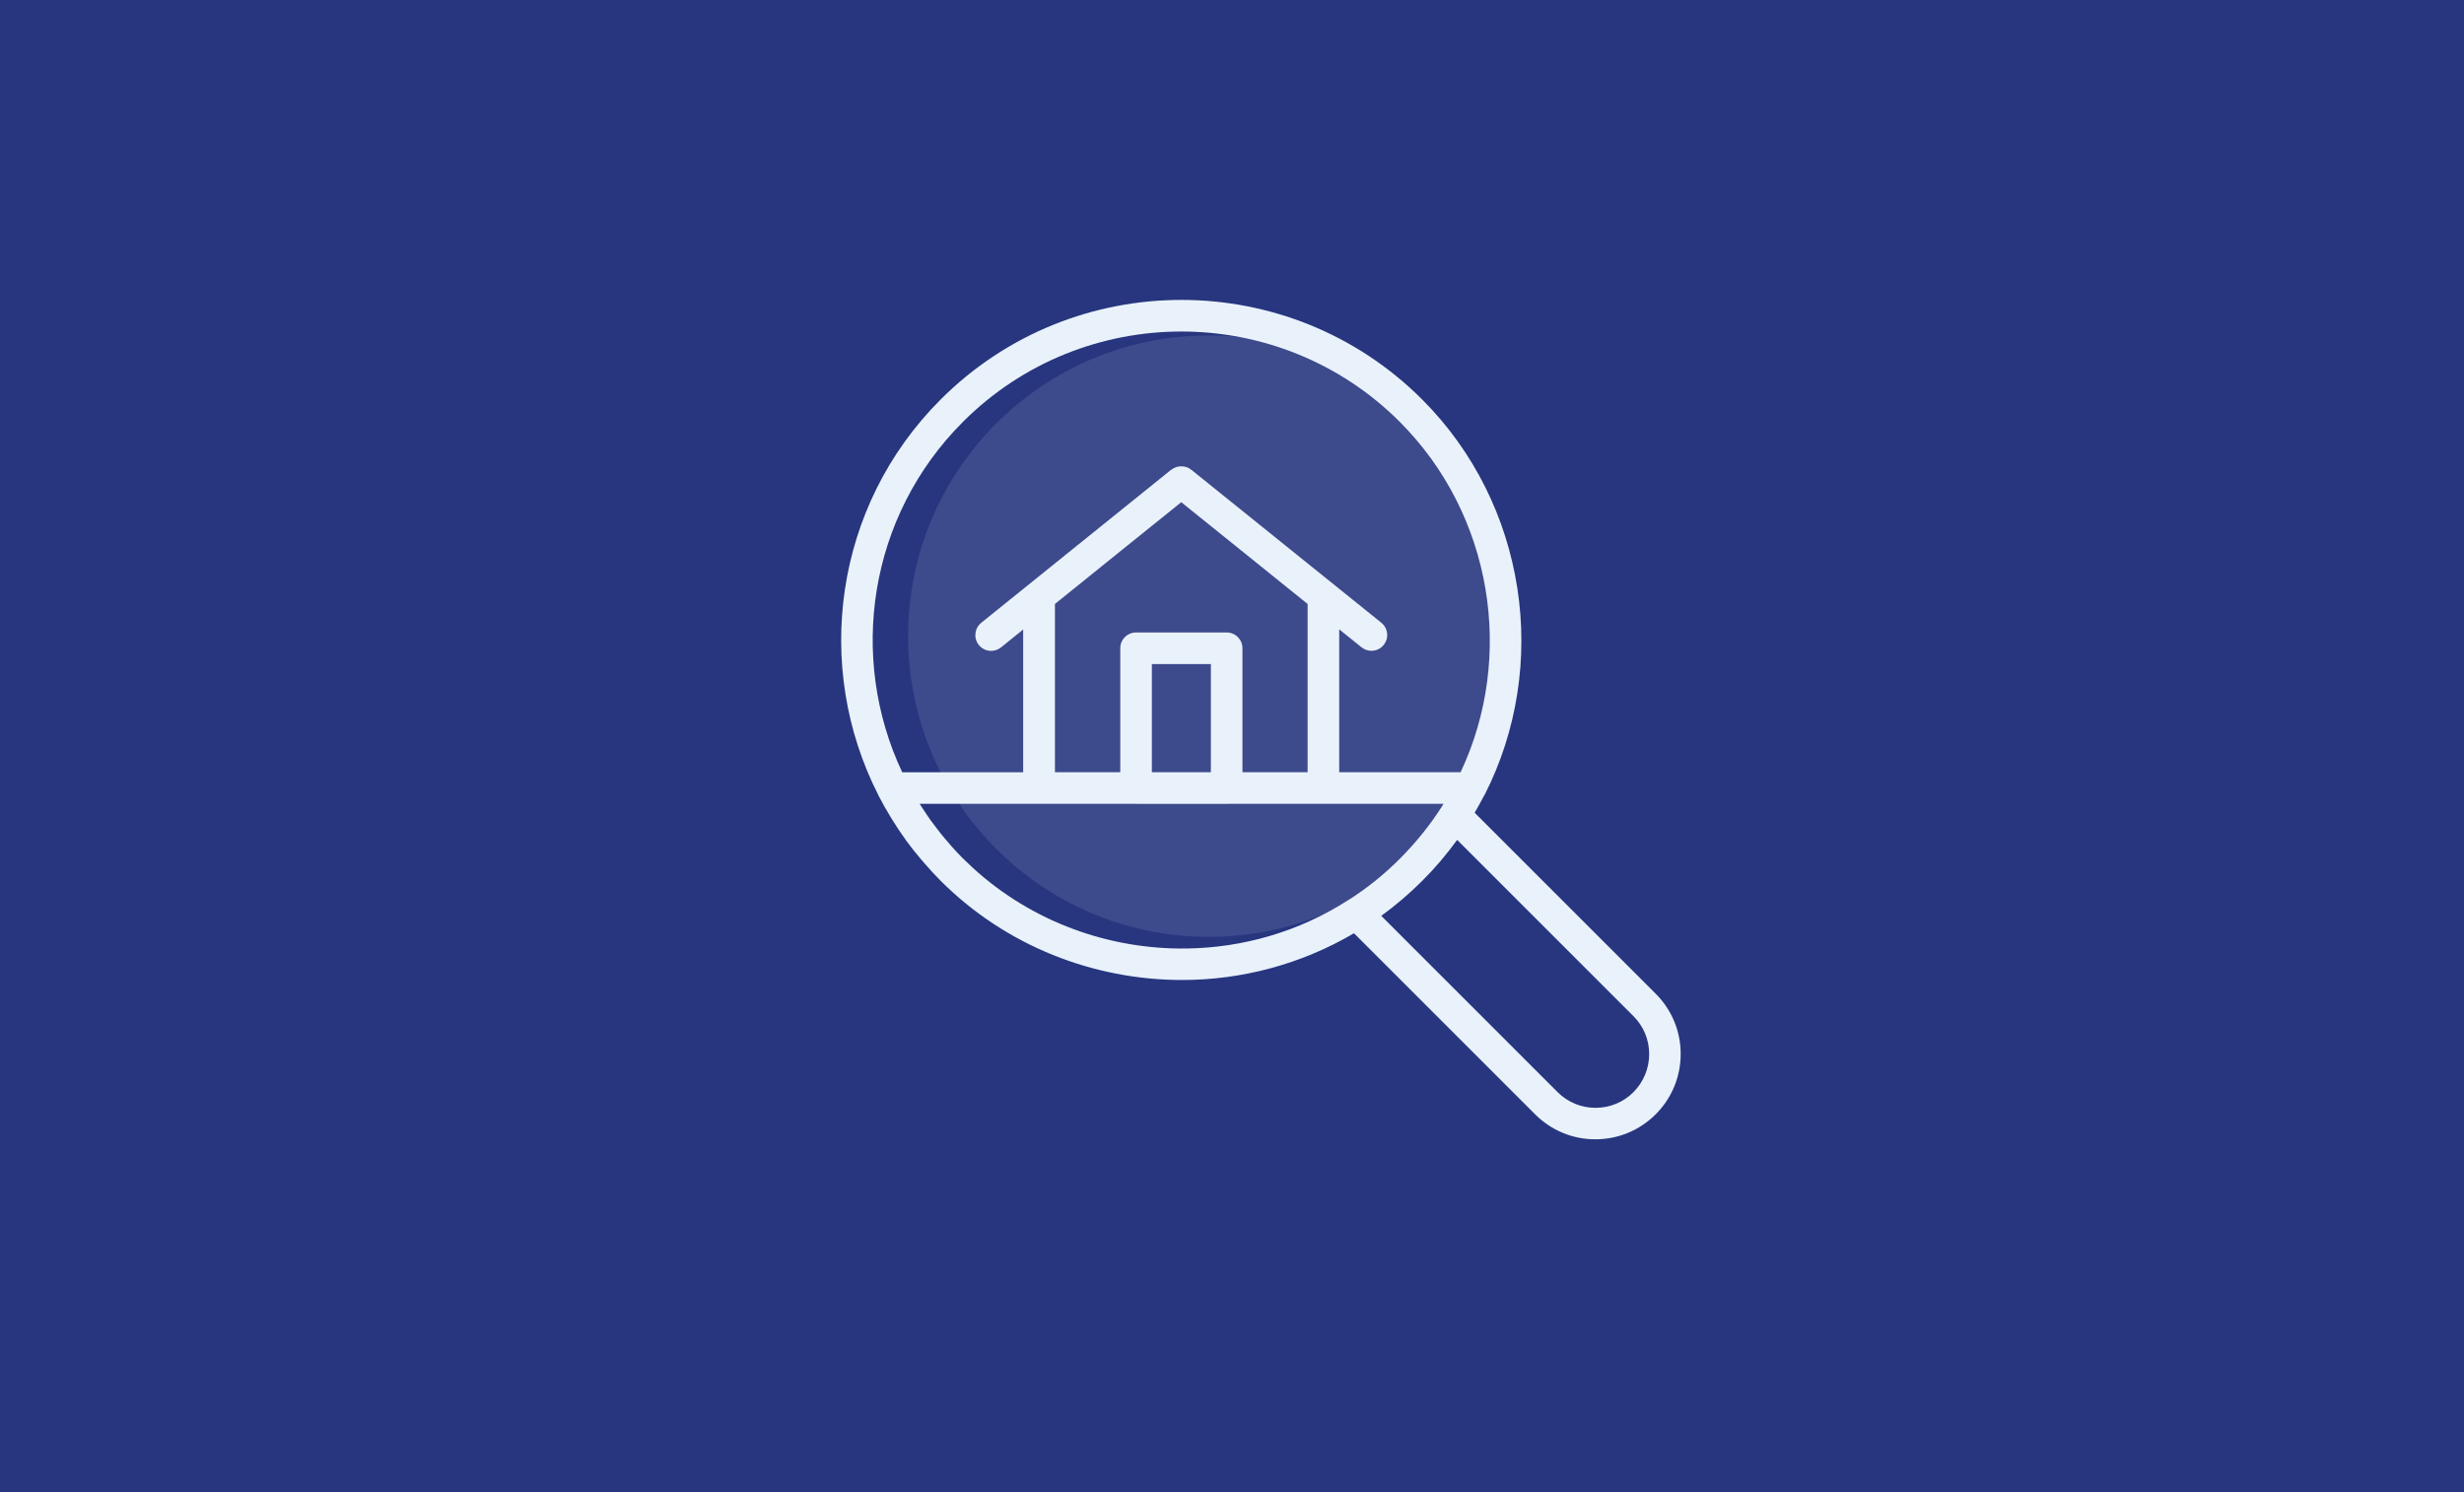
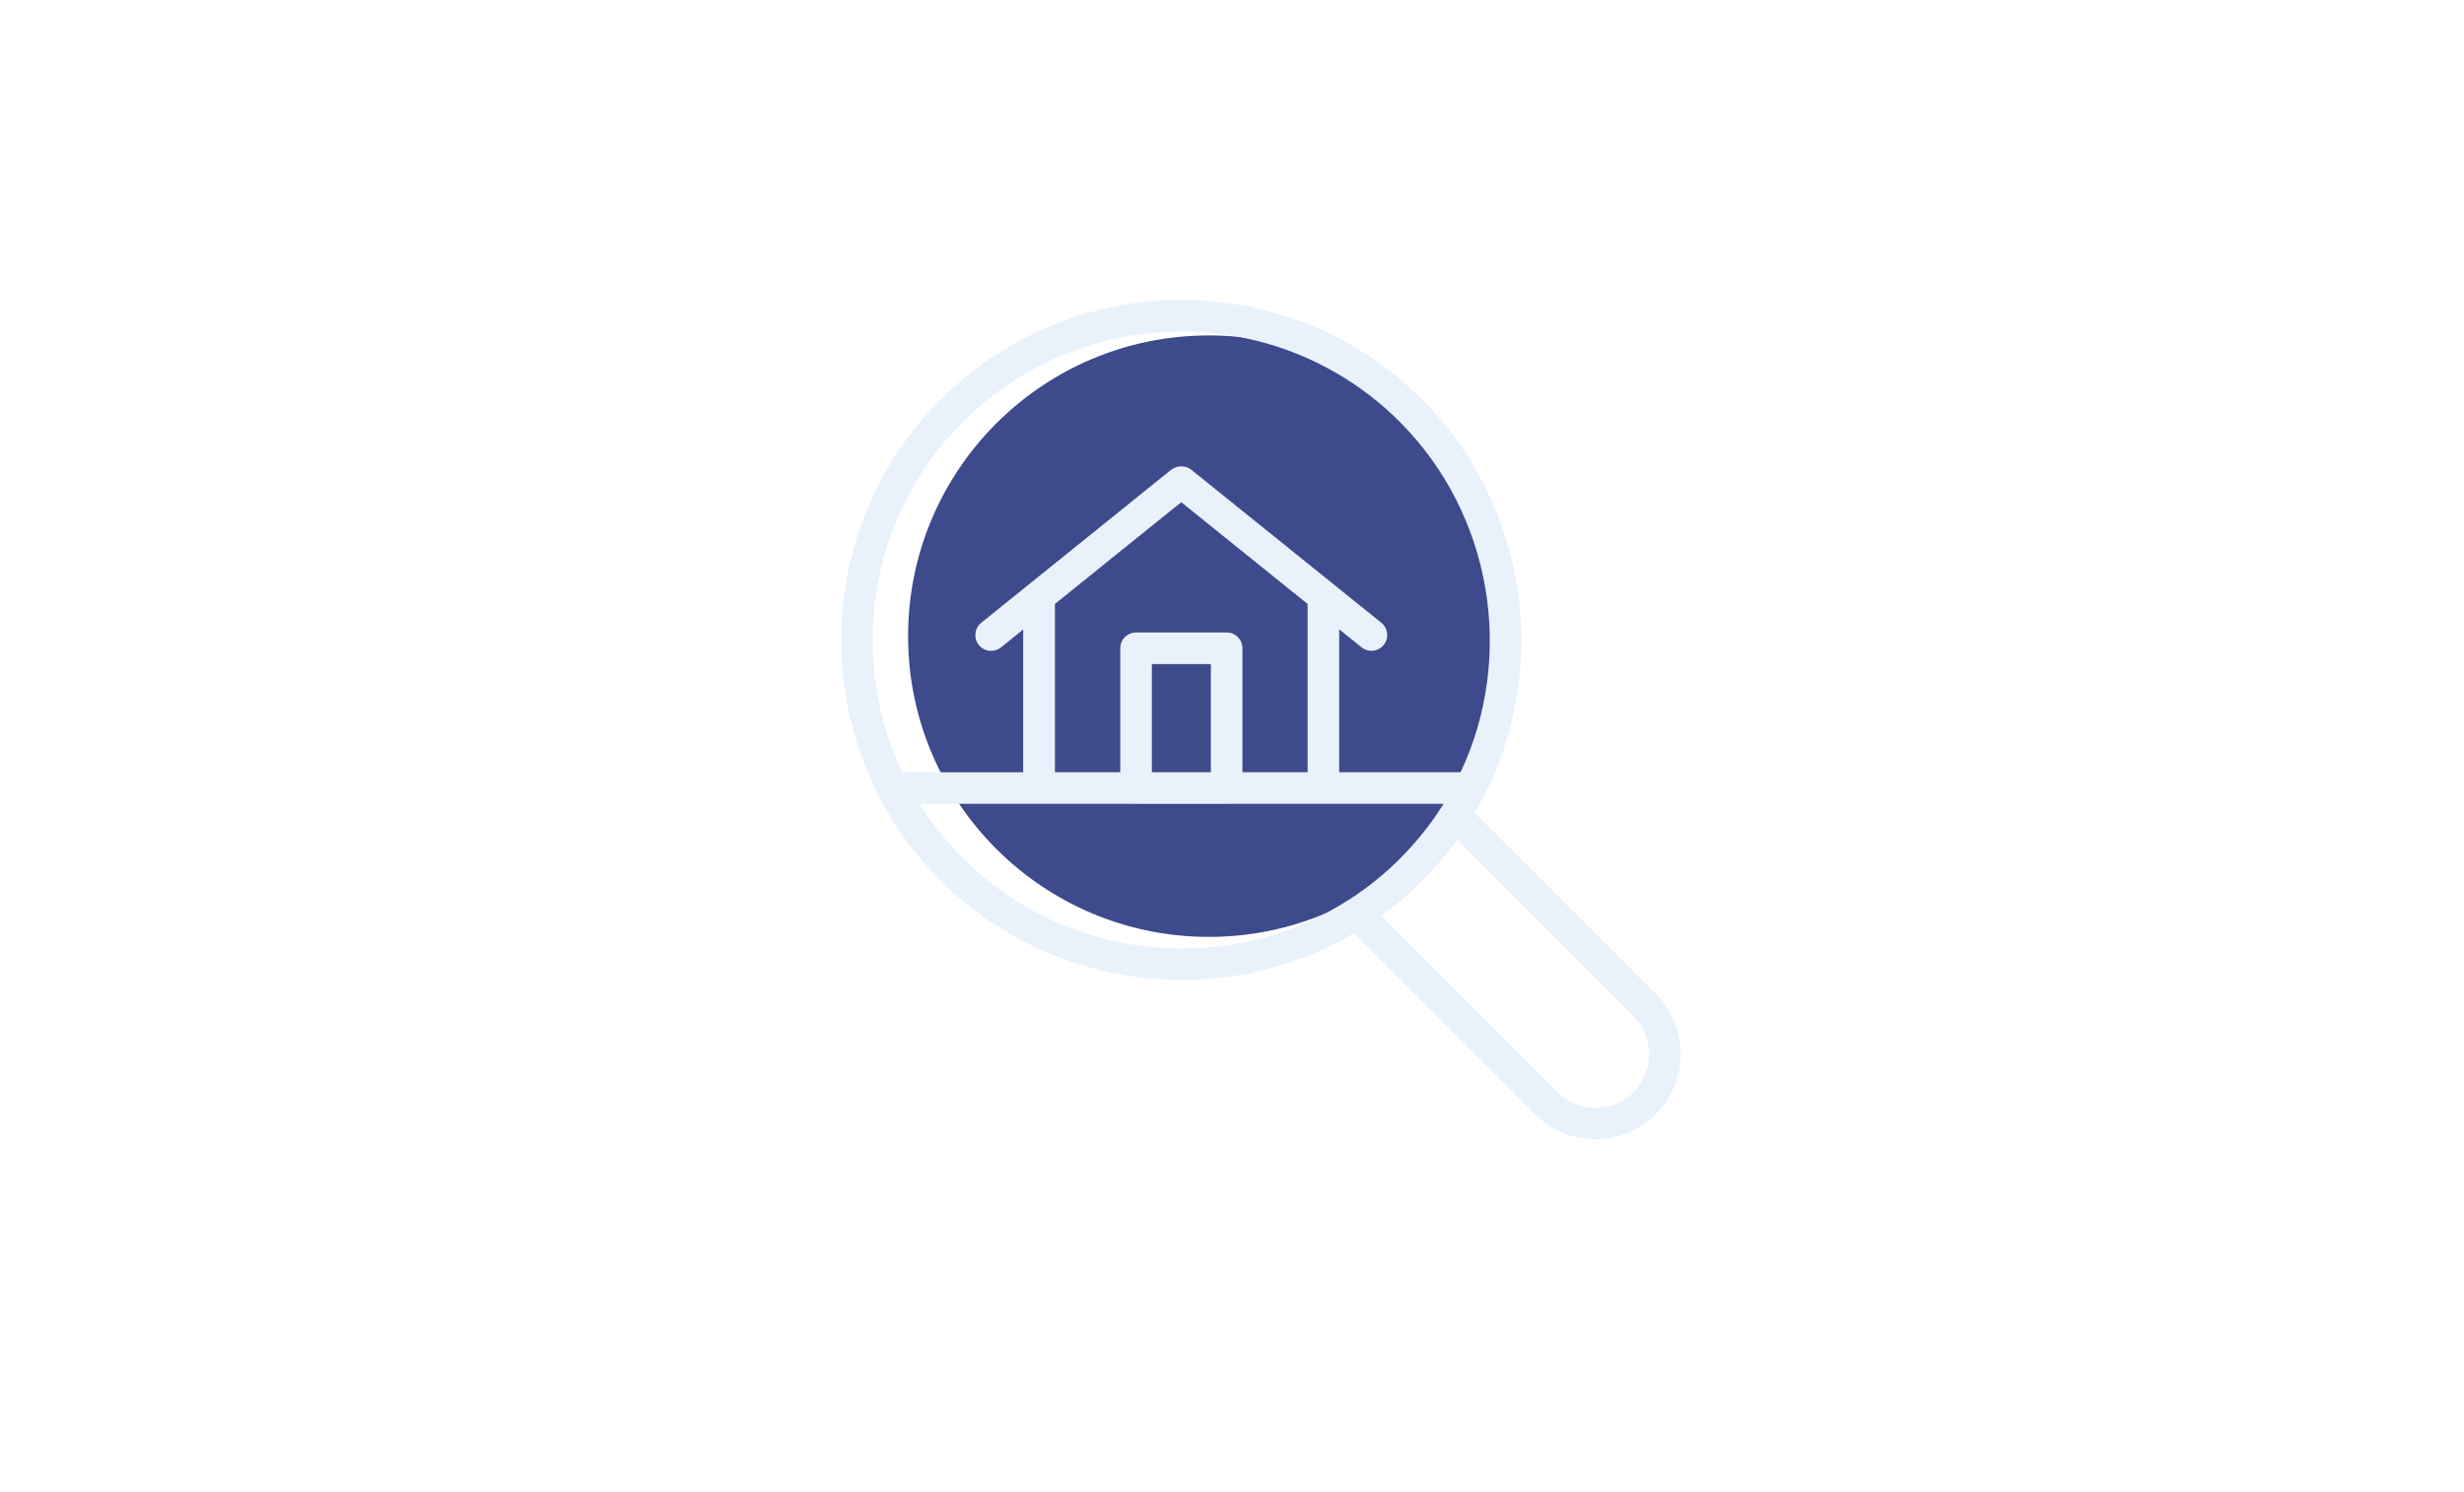
<svg xmlns="http://www.w3.org/2000/svg" width="426" height="258" viewBox="0 0 426 258" fill="none">
-   <rect width="426" height="258" fill="#27367F" />
  <circle cx="209" cy="110" r="52" fill="#3D4A8C" />
-   <path d="M256.652 137.504V137.489C268.088 115.088 263.938 87.134 245.871 69.07C222.921 46.123 185.586 46.123 162.636 69.07C144.163 87.539 140.574 115.322 151.823 137.411C151.823 137.442 151.839 137.473 151.855 137.504C151.886 137.567 151.917 137.613 151.948 137.676C152.572 138.893 153.243 140.078 153.961 141.248C154.086 141.451 154.211 141.654 154.335 141.856C155.037 142.995 155.786 144.118 156.582 145.21C156.613 145.257 156.644 145.304 156.676 145.351C157.471 146.443 158.329 147.519 159.219 148.564C159.422 148.798 159.624 149.032 159.827 149.266C160.716 150.296 161.637 151.31 162.62 152.292C173.931 163.602 189.112 169.452 204.37 169.452C214.621 169.452 224.903 166.769 234.092 161.371L265.405 192.679C268.182 195.456 271.88 197 275.811 197C279.743 197 283.456 195.472 286.249 192.679C289.042 189.887 290.571 186.174 290.571 182.228C290.571 178.297 289.026 174.6 286.249 171.823L254.952 140.53C255.529 139.548 256.075 138.549 256.59 137.551C256.59 137.535 256.621 137.504 256.621 137.489L256.652 137.504ZM233.062 155.662C224.559 161.122 214.871 163.867 205.213 164.008C191.827 164.21 178.456 159.453 168.174 150.046C167.613 149.531 167.051 148.985 166.489 148.439C165.803 147.753 165.132 147.051 164.492 146.318C164.305 146.115 164.133 145.897 163.962 145.694C163.509 145.164 163.057 144.649 162.62 144.103C162.433 143.853 162.245 143.619 162.058 143.37C161.653 142.839 161.247 142.309 160.857 141.778C160.67 141.529 160.498 141.264 160.326 141.014C159.952 140.468 159.593 139.922 159.234 139.361C159.156 139.236 159.078 139.111 159 138.986H196.242C196.242 138.986 196.367 139.002 196.445 139.002H212.109C212.109 139.002 212.234 138.986 212.312 138.986H249.569C249.46 139.158 249.366 139.314 249.273 139.485C247.229 142.683 244.795 145.694 242.065 148.439C239.334 151.185 236.323 153.603 233.109 155.646L233.062 155.662ZM212.078 109.363H196.414C194.9 109.363 193.683 110.58 193.683 112.093V133.526H182.387V104.433L193.356 95.588L204.23 86.837L226.073 104.433V133.526H214.808V112.093C214.808 110.58 213.591 109.363 212.078 109.363ZM209.347 114.823V133.526H199.144V114.823H209.347ZM282.411 175.707C284.158 177.454 285.126 179.779 285.126 182.259C285.126 184.739 284.158 187.079 282.411 188.842C280.664 190.605 278.323 191.556 275.843 191.556C273.362 191.556 271.037 190.589 269.29 188.842L238.804 158.361C241.3 156.551 243.672 154.523 245.887 152.308C248.102 150.109 250.115 147.722 251.925 145.226L282.411 175.707ZM252.518 133.526H231.533V108.817L235.387 111.921C235.886 112.327 236.495 112.529 237.103 112.529C237.899 112.529 238.695 112.186 239.225 111.516C240.177 110.346 239.99 108.63 238.819 107.678L205.977 81.237H205.962C205.962 81.237 205.868 81.159 205.821 81.128C205.712 81.05 205.619 80.987 205.509 80.925C205.447 80.894 205.385 80.878 205.322 80.847C205.275 80.831 205.244 80.816 205.197 80.8C205.166 80.8 205.135 80.769 205.104 80.769C205.073 80.769 205.041 80.753 205.01 80.738C204.932 80.722 204.87 80.707 204.792 80.691C204.698 80.675 204.589 80.644 204.495 80.644C204.433 80.644 204.37 80.644 204.308 80.644C204.261 80.644 204.214 80.644 204.168 80.644C204.105 80.644 204.043 80.644 203.965 80.644C203.902 80.644 203.824 80.675 203.762 80.675C203.653 80.691 203.559 80.707 203.45 80.738C203.419 80.738 203.403 80.753 203.372 80.769C203.341 80.769 203.31 80.8 203.263 80.816C203.247 80.816 203.232 80.816 203.216 80.831C203.122 80.863 203.044 80.894 202.951 80.941C202.857 80.987 202.763 81.065 202.67 81.128C202.623 81.159 202.561 81.19 202.498 81.237H202.467L169.641 107.694C168.471 108.645 168.283 110.361 169.235 111.531C169.781 112.202 170.561 112.545 171.357 112.545C171.965 112.545 172.558 112.342 173.073 111.937L176.896 108.848V133.542H155.989C146.628 113.715 150.123 89.302 166.489 72.938C176.896 62.533 190.578 57.323 204.246 57.323C217.913 57.323 231.596 62.533 242.002 72.938C257.994 88.943 261.973 113.481 252.518 133.542V133.526Z" fill="#E9F2FB" />
+   <path d="M256.652 137.504V137.489C268.088 115.088 263.938 87.134 245.871 69.07C222.921 46.123 185.586 46.123 162.636 69.07C144.163 87.539 140.574 115.322 151.823 137.411C151.823 137.442 151.839 137.473 151.855 137.504C151.886 137.567 151.917 137.613 151.948 137.676C152.572 138.893 153.243 140.078 153.961 141.248C154.086 141.451 154.211 141.654 154.335 141.856C155.037 142.995 155.786 144.118 156.582 145.21C156.613 145.257 156.644 145.304 156.676 145.351C157.471 146.443 158.329 147.519 159.219 148.564C159.422 148.798 159.624 149.032 159.827 149.266C160.716 150.296 161.637 151.31 162.62 152.292C173.931 163.602 189.112 169.452 204.37 169.452C214.621 169.452 224.903 166.769 234.092 161.371L265.405 192.679C268.182 195.456 271.88 197 275.811 197C279.743 197 283.456 195.472 286.249 192.679C289.042 189.887 290.571 186.174 290.571 182.228C290.571 178.297 289.026 174.6 286.249 171.823L254.952 140.53C255.529 139.548 256.075 138.549 256.59 137.551C256.59 137.535 256.621 137.504 256.621 137.489L256.652 137.504ZM233.062 155.662C224.559 161.122 214.871 163.867 205.213 164.008C191.827 164.21 178.456 159.453 168.174 150.046C167.613 149.531 167.051 148.985 166.489 148.439C165.803 147.753 165.132 147.051 164.492 146.318C164.305 146.115 164.133 145.897 163.962 145.694C162.433 143.853 162.245 143.619 162.058 143.37C161.653 142.839 161.247 142.309 160.857 141.778C160.67 141.529 160.498 141.264 160.326 141.014C159.952 140.468 159.593 139.922 159.234 139.361C159.156 139.236 159.078 139.111 159 138.986H196.242C196.242 138.986 196.367 139.002 196.445 139.002H212.109C212.109 139.002 212.234 138.986 212.312 138.986H249.569C249.46 139.158 249.366 139.314 249.273 139.485C247.229 142.683 244.795 145.694 242.065 148.439C239.334 151.185 236.323 153.603 233.109 155.646L233.062 155.662ZM212.078 109.363H196.414C194.9 109.363 193.683 110.58 193.683 112.093V133.526H182.387V104.433L193.356 95.588L204.23 86.837L226.073 104.433V133.526H214.808V112.093C214.808 110.58 213.591 109.363 212.078 109.363ZM209.347 114.823V133.526H199.144V114.823H209.347ZM282.411 175.707C284.158 177.454 285.126 179.779 285.126 182.259C285.126 184.739 284.158 187.079 282.411 188.842C280.664 190.605 278.323 191.556 275.843 191.556C273.362 191.556 271.037 190.589 269.29 188.842L238.804 158.361C241.3 156.551 243.672 154.523 245.887 152.308C248.102 150.109 250.115 147.722 251.925 145.226L282.411 175.707ZM252.518 133.526H231.533V108.817L235.387 111.921C235.886 112.327 236.495 112.529 237.103 112.529C237.899 112.529 238.695 112.186 239.225 111.516C240.177 110.346 239.99 108.63 238.819 107.678L205.977 81.237H205.962C205.962 81.237 205.868 81.159 205.821 81.128C205.712 81.05 205.619 80.987 205.509 80.925C205.447 80.894 205.385 80.878 205.322 80.847C205.275 80.831 205.244 80.816 205.197 80.8C205.166 80.8 205.135 80.769 205.104 80.769C205.073 80.769 205.041 80.753 205.01 80.738C204.932 80.722 204.87 80.707 204.792 80.691C204.698 80.675 204.589 80.644 204.495 80.644C204.433 80.644 204.37 80.644 204.308 80.644C204.261 80.644 204.214 80.644 204.168 80.644C204.105 80.644 204.043 80.644 203.965 80.644C203.902 80.644 203.824 80.675 203.762 80.675C203.653 80.691 203.559 80.707 203.45 80.738C203.419 80.738 203.403 80.753 203.372 80.769C203.341 80.769 203.31 80.8 203.263 80.816C203.247 80.816 203.232 80.816 203.216 80.831C203.122 80.863 203.044 80.894 202.951 80.941C202.857 80.987 202.763 81.065 202.67 81.128C202.623 81.159 202.561 81.19 202.498 81.237H202.467L169.641 107.694C168.471 108.645 168.283 110.361 169.235 111.531C169.781 112.202 170.561 112.545 171.357 112.545C171.965 112.545 172.558 112.342 173.073 111.937L176.896 108.848V133.542H155.989C146.628 113.715 150.123 89.302 166.489 72.938C176.896 62.533 190.578 57.323 204.246 57.323C217.913 57.323 231.596 62.533 242.002 72.938C257.994 88.943 261.973 113.481 252.518 133.542V133.526Z" fill="#E9F2FB" />
</svg>